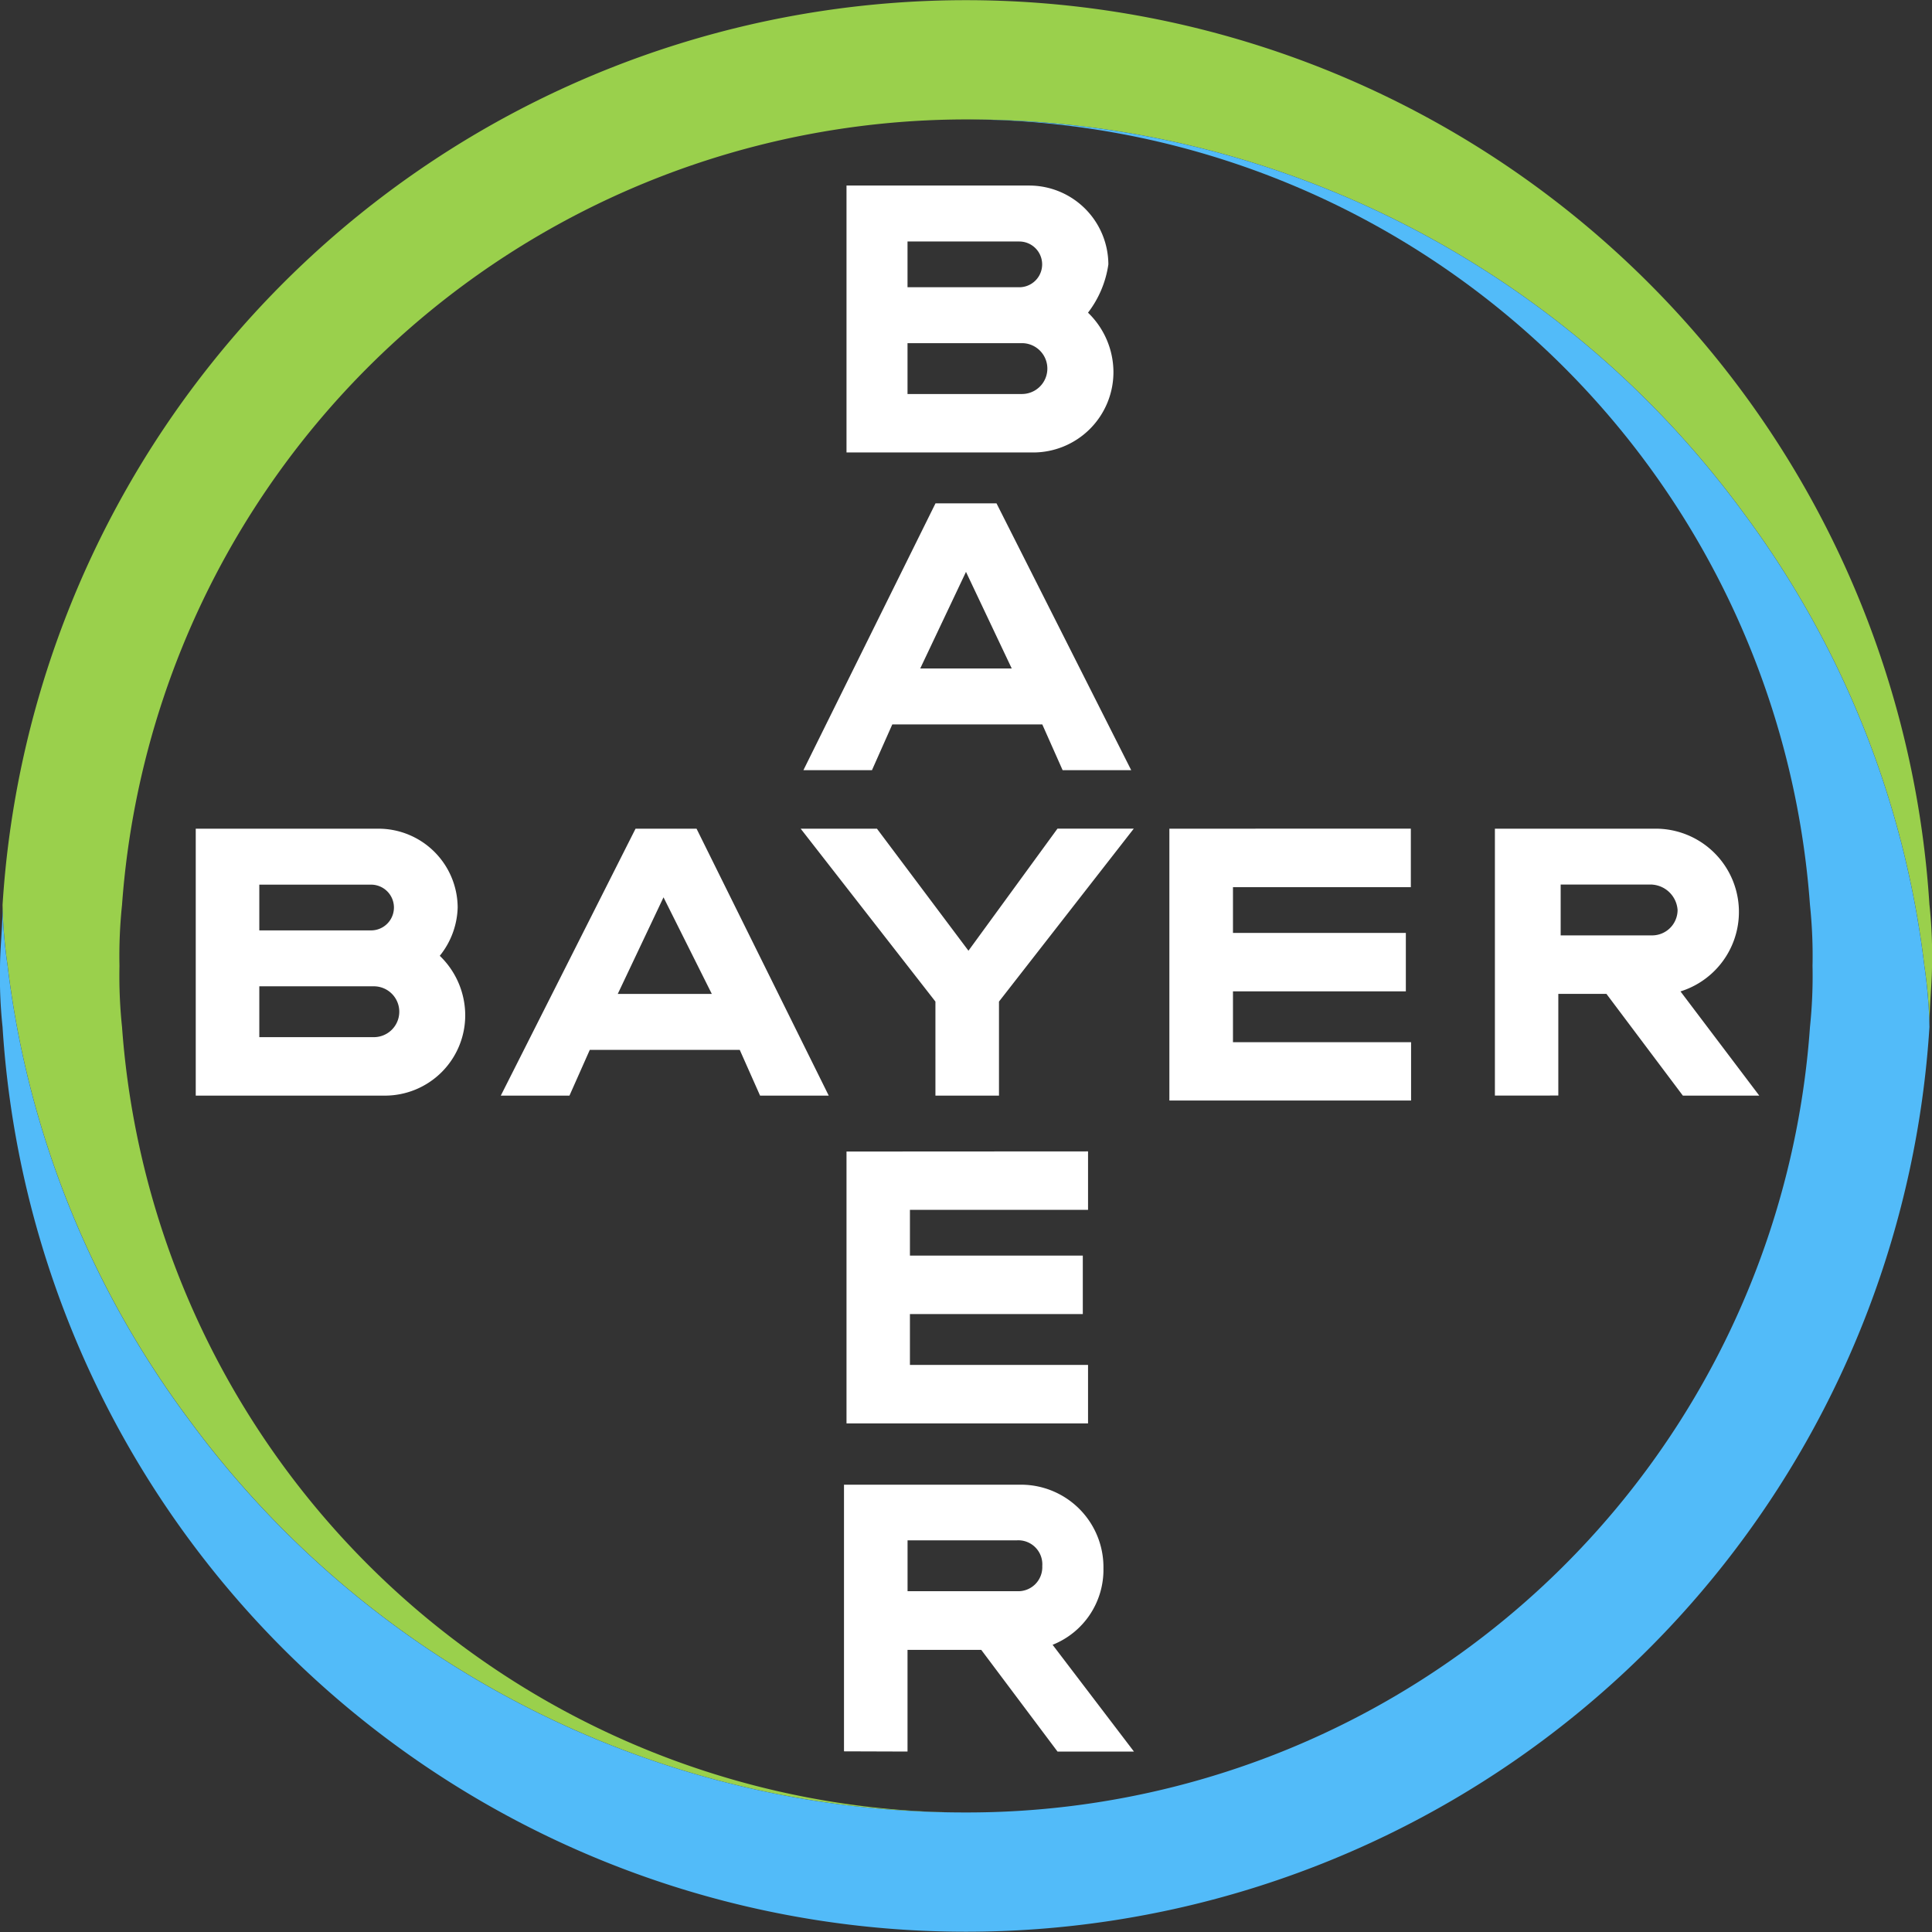
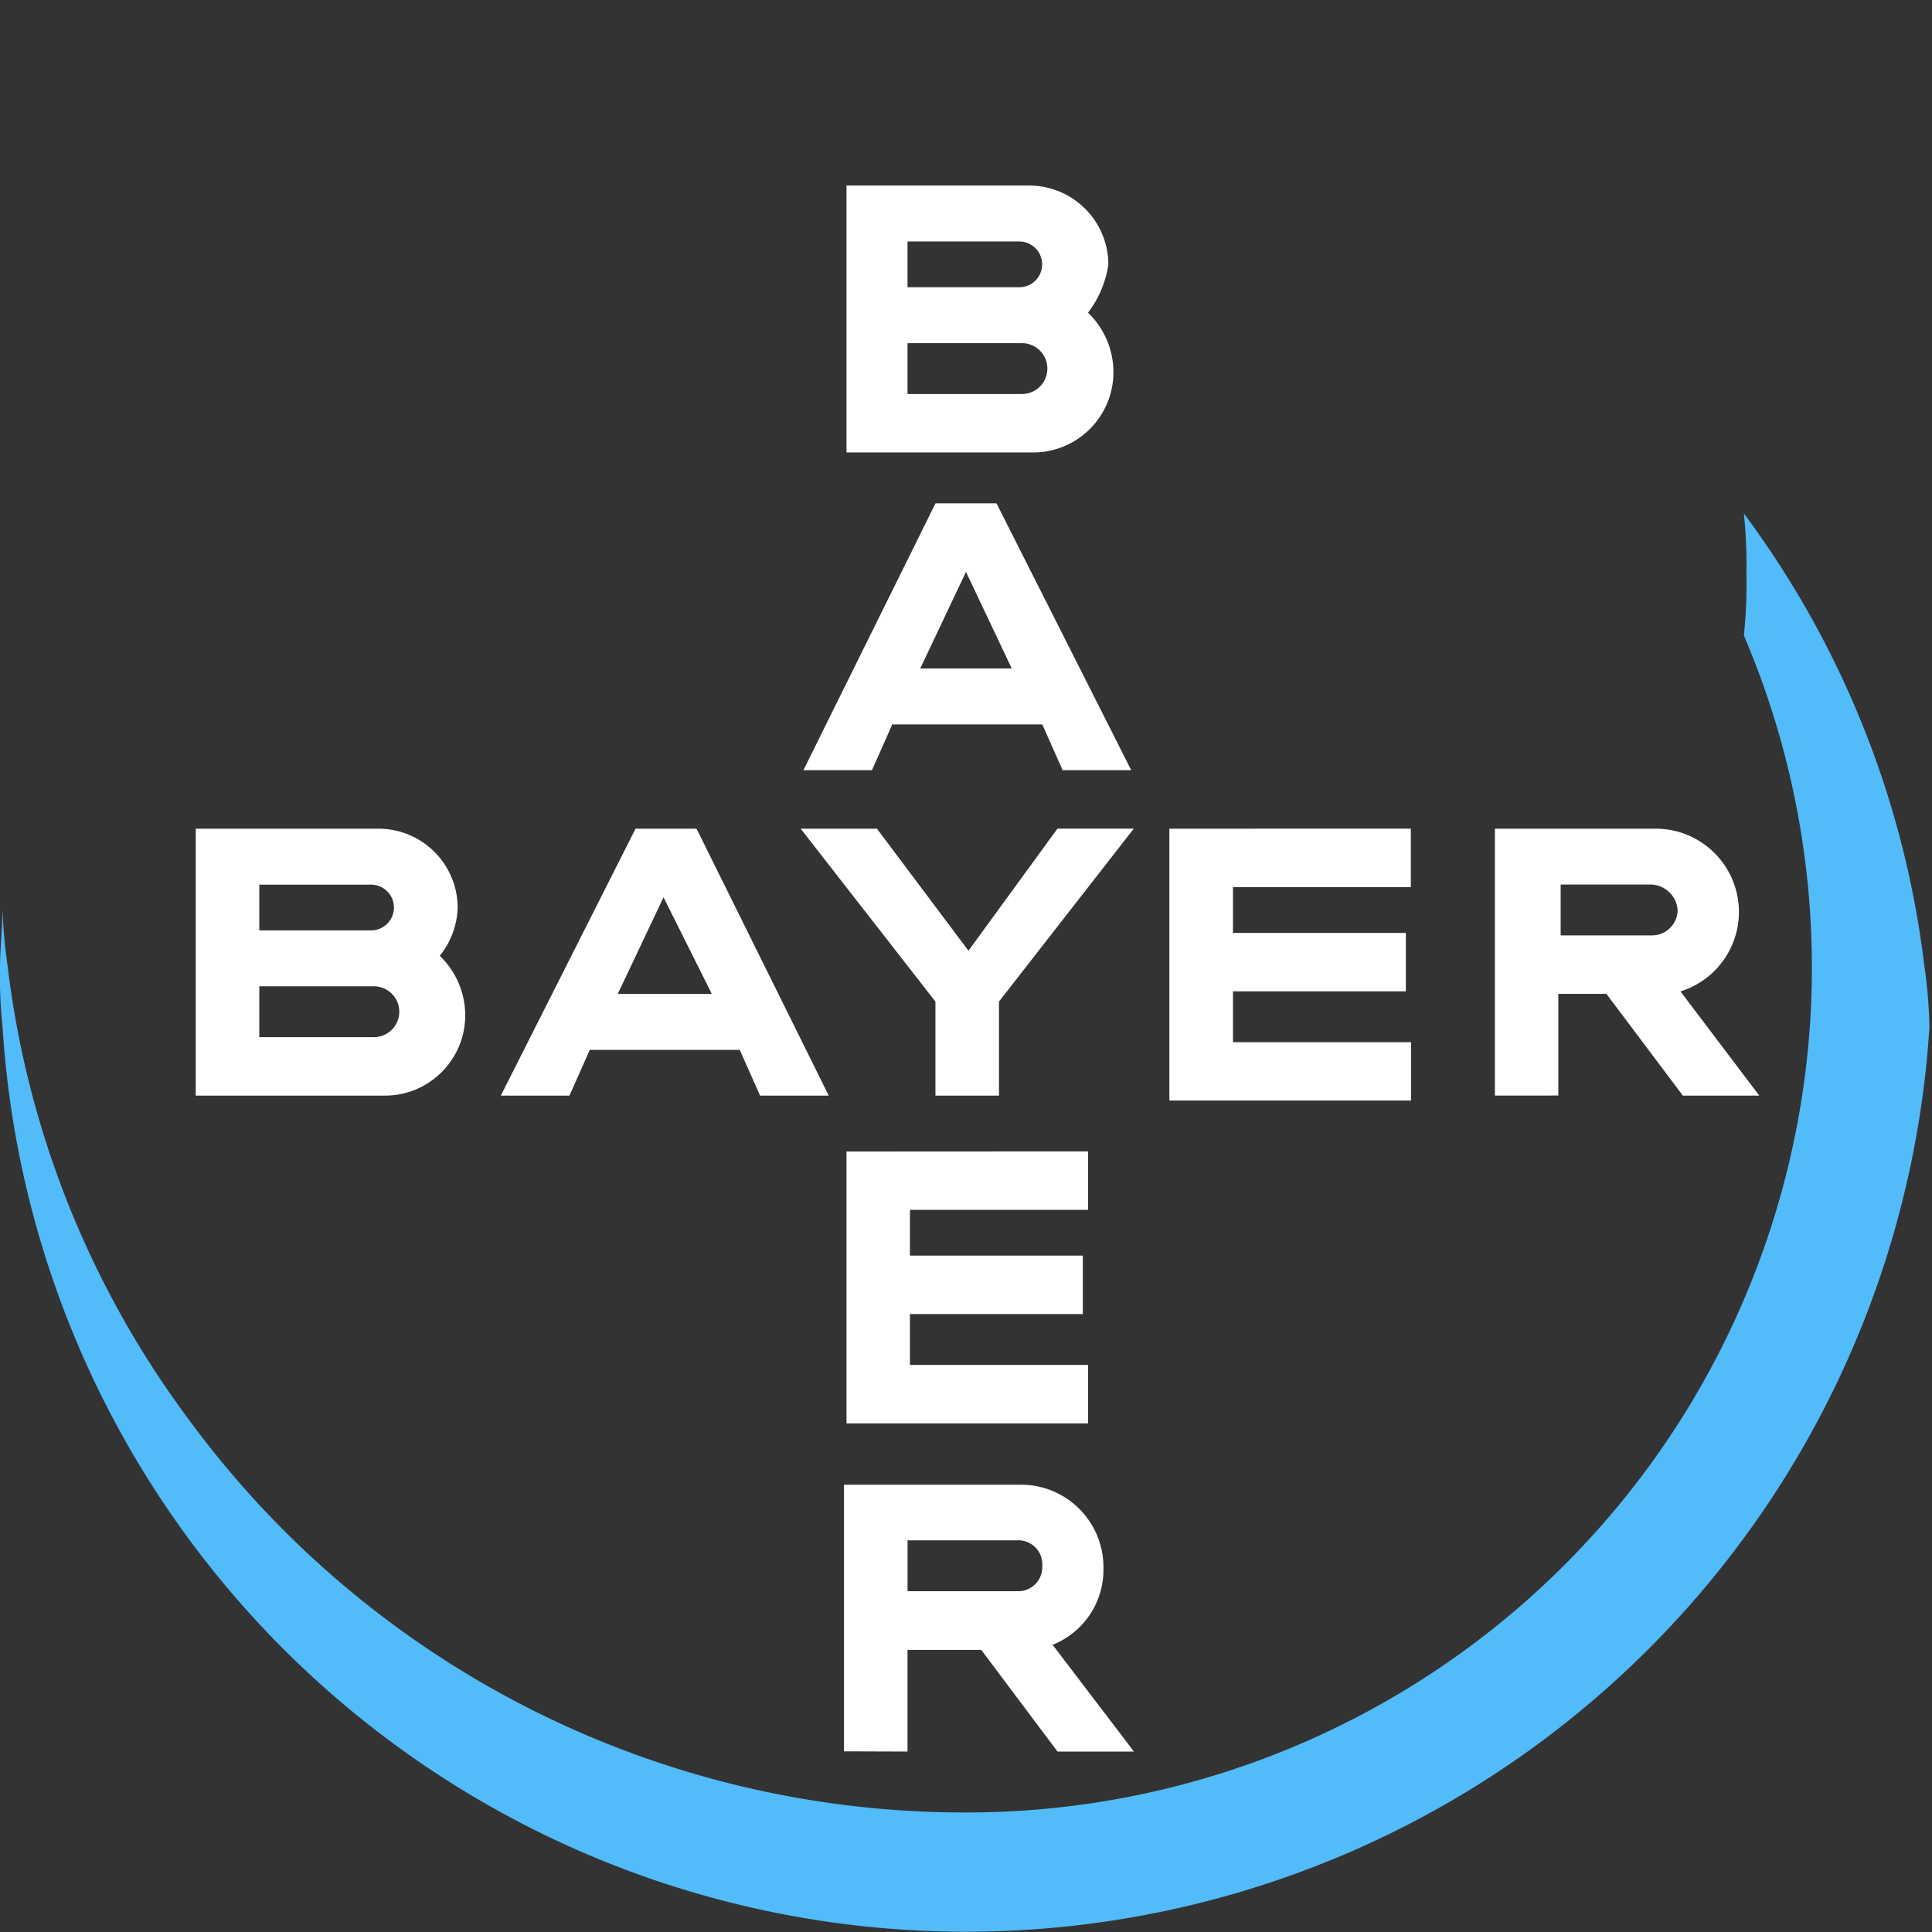
<svg xmlns="http://www.w3.org/2000/svg" width="55.321" height="55.321" viewBox="0 0 55.321 55.321">
  <rect x="0" y="0" width="55.321" height="55.321" fill="#333333" stroke="none" />
  <g id="Group_34166" data-name="Group 34166" transform="translate(-32.5 -28.438)">
    <g id="Bayer_Cross_1_" transform="translate(32.5 28.437)" style="mix-blend-mode: normal;isolation: isolate">
      <path id="Path_1" data-name="Path 1" d="M28.281,10.212h3.2a.655.655,0,0,0,0-1.31h-3.2Zm0,3.057h3.276a.728.728,0,1,0,0-1.456H28.281Zm5.168-2.329a2.37,2.37,0,0,1,.728,1.674,2.3,2.3,0,0,1-2.329,2.329H26.534V7.3h5.241a2.268,2.268,0,0,1,2.257,2.257A2.959,2.959,0,0,1,33.449,10.94Zm1.237,13.1H32.722l-.582-1.31H27.845l-.582,1.31H25.3L29.082,16.4h1.747Zm-4.731-5.678-1.31,2.766h2.62Zm2.62,7.352H34.76L30.9,30.666v2.693h-1.82V30.666l-3.858-4.95h2.184l2.62,3.494Zm10.118,0V27.39H37.6V28.7h4.95v1.674H37.6V31.83h5.1V33.5H35.779V25.716Zm5.6,4.731H46.916v2.912H45.1V25.716h4.659a2.384,2.384,0,0,1,.655,4.659l2.256,2.984H50.482Zm1.31-3.13h-2.62v1.456h2.62a.729.729,0,0,0,.728-.728A.783.783,0,0,0,49.609,27.317ZM26.025,33.359H24.059l-.582-1.31H19.183l-.582,1.31H16.635l3.858-7.643H22.24Zm-4.731-5.678-1.31,2.766h2.693ZM9.72,28.628h3.2a.655.655,0,0,0,0-1.31H9.72Zm0,3.057H13a.728.728,0,1,0,0-1.456H9.72Zm5.168-2.329a2.37,2.37,0,0,1,.728,1.674,2.3,2.3,0,0,1-2.329,2.329H7.9V25.716h5.241A2.268,2.268,0,0,1,15.4,27.972,2.3,2.3,0,0,1,14.888,29.355Zm18.562,5.6v1.674h-5.1v1.31H33.3v1.674h-4.95v1.456h5.1v1.674H26.534V34.96Zm-1.31,11.865a.688.688,0,0,0-.728-.728h-3.13v1.456h3.13A.688.688,0,0,0,32.139,46.825Zm-5.678,5.314V44.5h5.1a2.362,2.362,0,0,1,2.329,2.4,2.31,2.31,0,0,1-1.456,2.184l2.329,3.057H32.576l-2.184-2.912H28.281v2.912Z" transform="translate(-2.295 -1.986)" fill="#fff" />
-       <path id="Path_2" data-name="Path 2" d="M55.475,25.913a27.642,27.642,0,0,0-55.175,0A14.135,14.135,0,0,0,.446,27.66,27.114,27.114,0,0,0,5.614,40.617,27.533,27.533,0,0,0,27.888,51.9,24.246,24.246,0,0,1,3.721,29.407a14.026,14.026,0,0,1-.073-1.747,14.026,14.026,0,0,1,.073-1.747A24.246,24.246,0,0,1,27.888,3.421,27.533,27.533,0,0,1,50.161,14.7,27.114,27.114,0,0,1,55.33,27.66a14.212,14.212,0,0,1,.146,1.674c0-.582.073-1.165.073-1.747a13.454,13.454,0,0,0-.073-1.674" transform="translate(-0.227)" fill="#9ad04c" />
-       <path id="Path_3" data-name="Path 3" d="M.273,30.686a27.642,27.642,0,0,0,55.175,0,14.136,14.136,0,0,0-.146-1.747,27.114,27.114,0,0,0-5.168-12.957A27.533,27.533,0,0,0,27.86,4.7,24.246,24.246,0,0,1,52.027,27.192a14.026,14.026,0,0,1,.073,1.747,14.026,14.026,0,0,1-.073,1.747A24.192,24.192,0,0,1,27.86,53.178,27.533,27.533,0,0,1,5.586,41.9,27.114,27.114,0,0,1,.418,28.939a14.213,14.213,0,0,1-.146-1.674C.273,27.847.2,28.43.2,29.012a13.454,13.454,0,0,0,.073,1.674" transform="translate(-0.2 -1.279)" fill="#52bbf9" />
+       <path id="Path_3" data-name="Path 3" d="M.273,30.686a27.642,27.642,0,0,0,55.175,0,14.136,14.136,0,0,0-.146-1.747,27.114,27.114,0,0,0-5.168-12.957a14.026,14.026,0,0,1,.073,1.747,14.026,14.026,0,0,1-.073,1.747A24.192,24.192,0,0,1,27.86,53.178,27.533,27.533,0,0,1,5.586,41.9,27.114,27.114,0,0,1,.418,28.939a14.213,14.213,0,0,1-.146-1.674C.273,27.847.2,28.43.2,29.012a13.454,13.454,0,0,0,.073,1.674" transform="translate(-0.2 -1.279)" fill="#52bbf9" />
    </g>
  </g>
</svg>